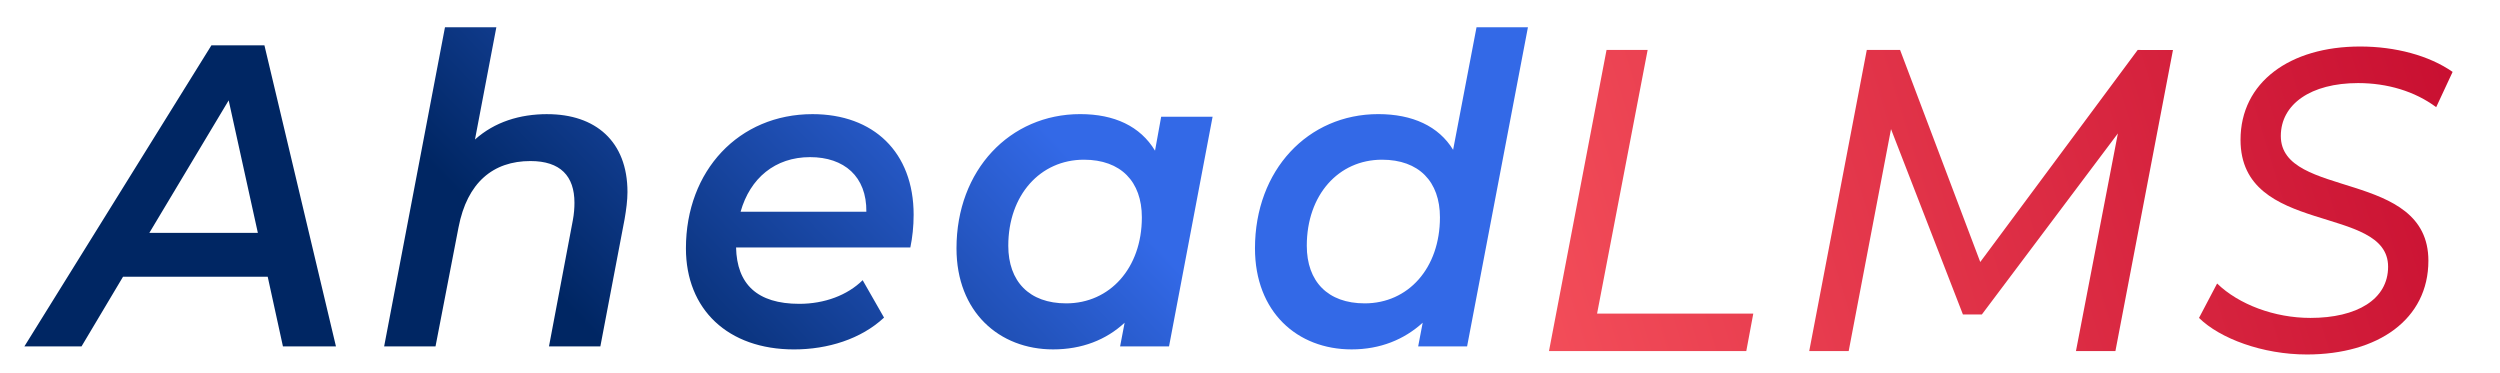
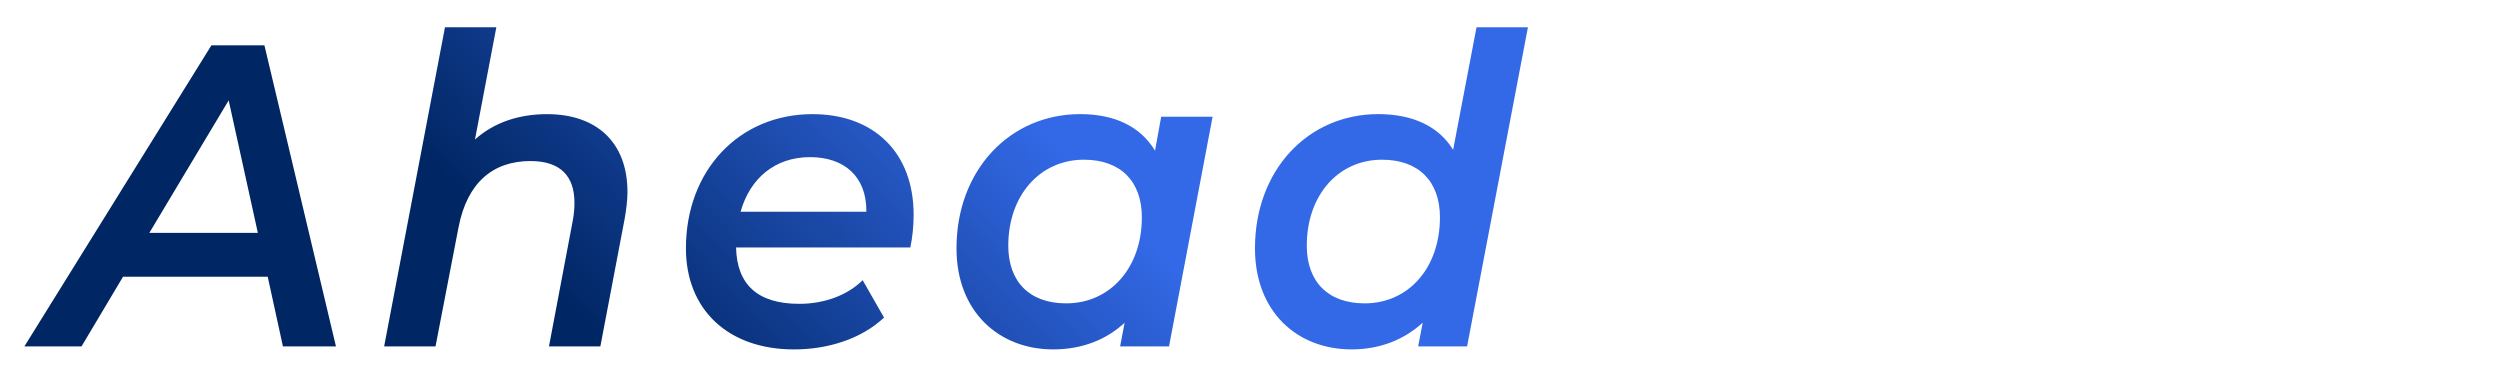
<svg xmlns="http://www.w3.org/2000/svg" height="100" viewBox="0 0 1080 161" width="671">
  <linearGradient id="a" gradientUnits="userSpaceOnUse" x1="263" x2="408" y1="151" y2="11">
    <stop offset="0" stop-color="#002663" />
    <stop offset="1" stop-color="#3369e7" />
  </linearGradient>
  <linearGradient id="b" gradientUnits="userSpaceOnUse" x1="571.3" x2="1157.8" y1="176.7" y2="-2.7">
    <stop offset="0" stop-color="#fd5c63" />
    <stop offset="1" stop-color="#be0027" />
  </linearGradient>
  <path d="m122.11 149.69h22.91l-30.91-130.1h-22.91l-80.82 130.1h24.69l17.94-30.11h62.52zm-57.73-49.07 34.28-57.25 12.61 57.25zm171.97-51.3c-11.9 0-22.74 3.35-31.26 10.97l9.24-48.51h-22.2l-26.29 137.91h22.2l9.95-51.48c3.73-19.33 14.92-28.62 31.08-28.62 12.97 0 19.01 6.51 19.01 18.03 0 2.23-.18 4.83-.71 7.62l-10.3 54.46h22.2l10.48-55.02c.71-4.09 1.24-8.18 1.24-11.71 0-21.93-13.85-33.64-34.64-33.64zm158.3 43.49c0-27.14-17.41-43.49-43.69-43.49-31.79 0-54.71 24.35-54.71 57.99 0 26.39 18.12 43.68 46.71 43.68 14.56 0 28.95-4.46 38.9-13.75l-9.24-16.17c-6.57 6.51-16.52 10.22-27.35 10.22-18.29 0-27-8.55-27.35-24.35h75.31c.89-4.27 1.42-9.11 1.42-14.13zm-44.76-24.91c14.74 0 24.51 8.36 24.33 23.6h-54.35c4.09-14.5 14.92-23.6 30.02-23.6zm151.73-17.47-2.66 14.68c-6.39-10.59-17.58-15.8-32.33-15.8-30.37 0-53.46 24.16-53.46 57.99 0 27.51 18.47 43.68 41.74 43.68 12.43 0 22.91-4.09 30.91-11.52l-1.95 10.22h21.14l18.83-99.25zm-41.03 80.66c-15.99 0-25.04-9.48-25.04-24.91 0-21.93 13.85-37.17 32.68-37.17 15.99 0 25.04 9.48 25.04 24.91 0 21.93-13.85 37.17-32.68 37.17zm177.3-119.32-10.12 52.97c-6.22-10.22-17.58-15.43-32.33-15.43-30.37 0-53.29 24.16-53.29 57.99 0 27.51 18.29 43.68 41.74 43.68 12.43 0 22.74-4.27 30.73-11.52l-1.95 10.22h21.14l26.29-137.91zm-48.31 119.32c-15.99 0-25.04-9.48-25.04-24.91 0-21.93 13.68-37.17 32.5-37.17 15.99 0 25.04 9.48 25.04 24.91 0 21.93-13.68 37.17-32.5 37.17z" fill="url(#a)" />
-   <path d="m669.2 151.69h85.26l3.02-16.17h-67.5l21.85-113.93h-17.76zm254.39-130.1-68.03 91.63-34.64-91.63h-14.39l-24.87 130.1h17.05l18.29-95.9 31.08 80.11h8.17l58.79-78.25-18.12 94.05h17.05l24.87-130.1zm73.04 131.59c30.91 0 52.58-15.24 52.58-40.52 0-39.59-63.77-26.58-63.77-53.9 0-13.75 12.97-22.86 33.39-22.86 12.61 0 24.51 3.53 33.75 10.41l7.1-15.24c-10.12-7.06-24.69-10.97-39.96-10.97-30.37 0-51.69 15.43-51.69 40.33 0 41.63 63.77 27.69 63.77 54.83 0 14.13-13.5 22.12-33.57 22.12-15.45 0-30.91-5.76-40.32-14.87l-7.82 14.87c9.06 8.92 27.53 15.8 46.54 15.8z" fill="url(#b)" />
</svg>